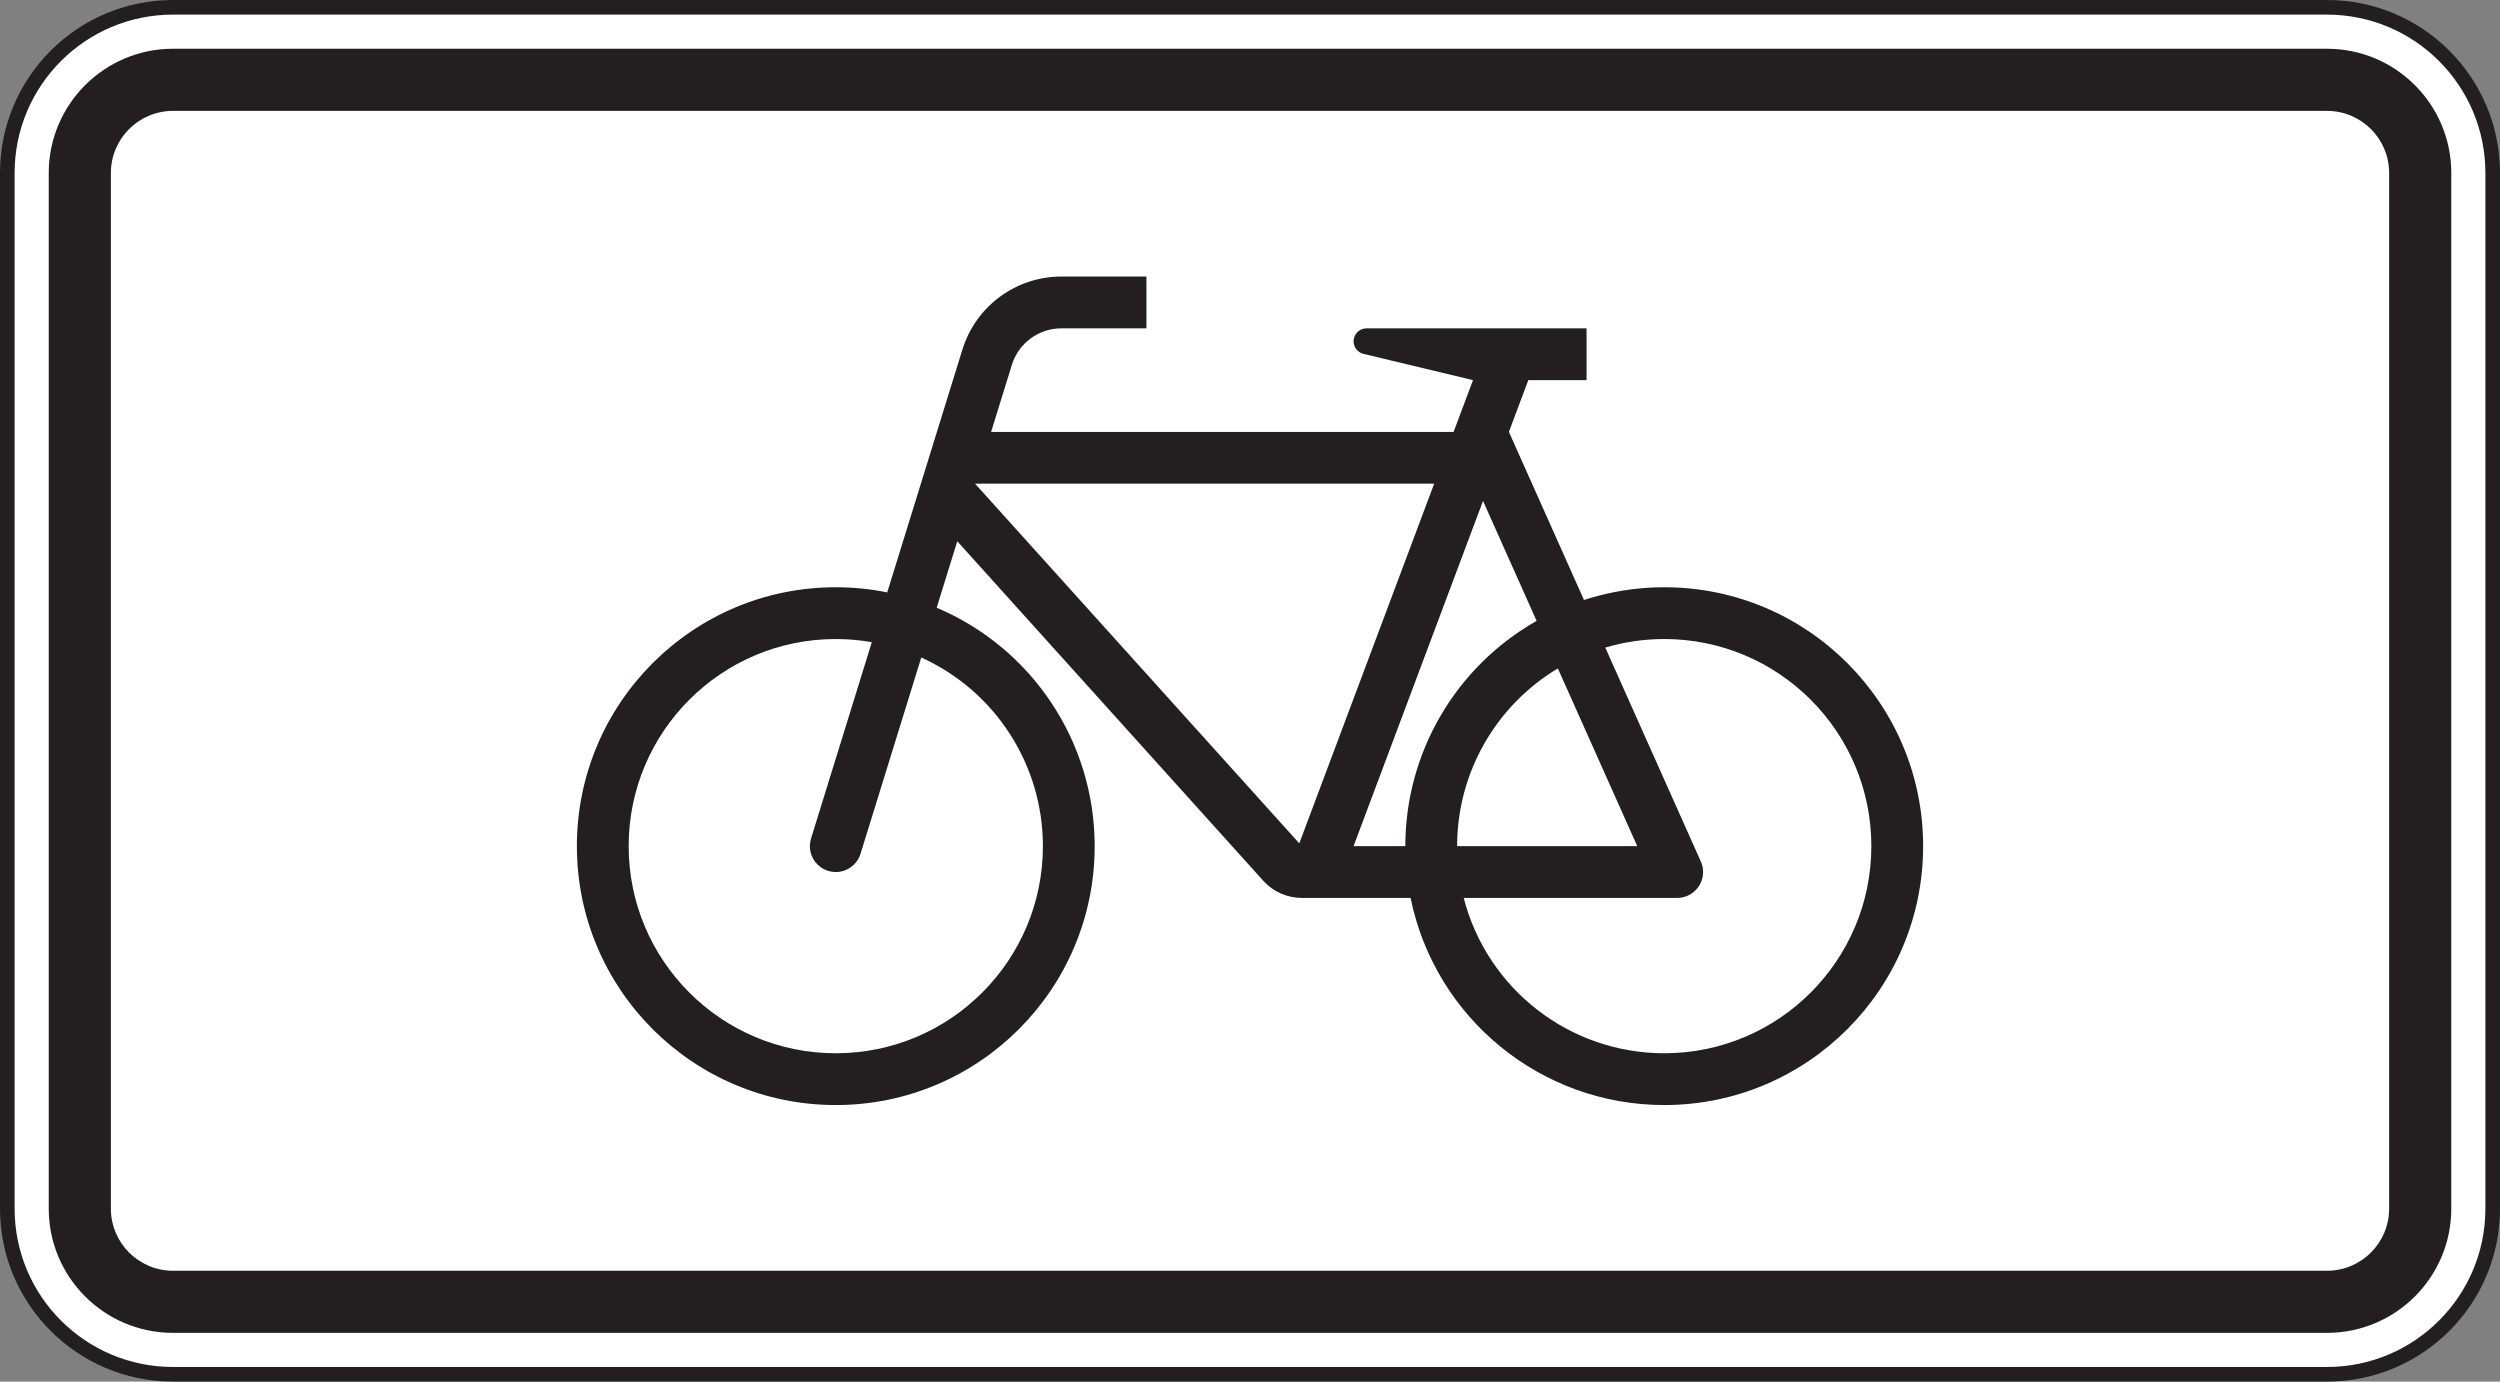
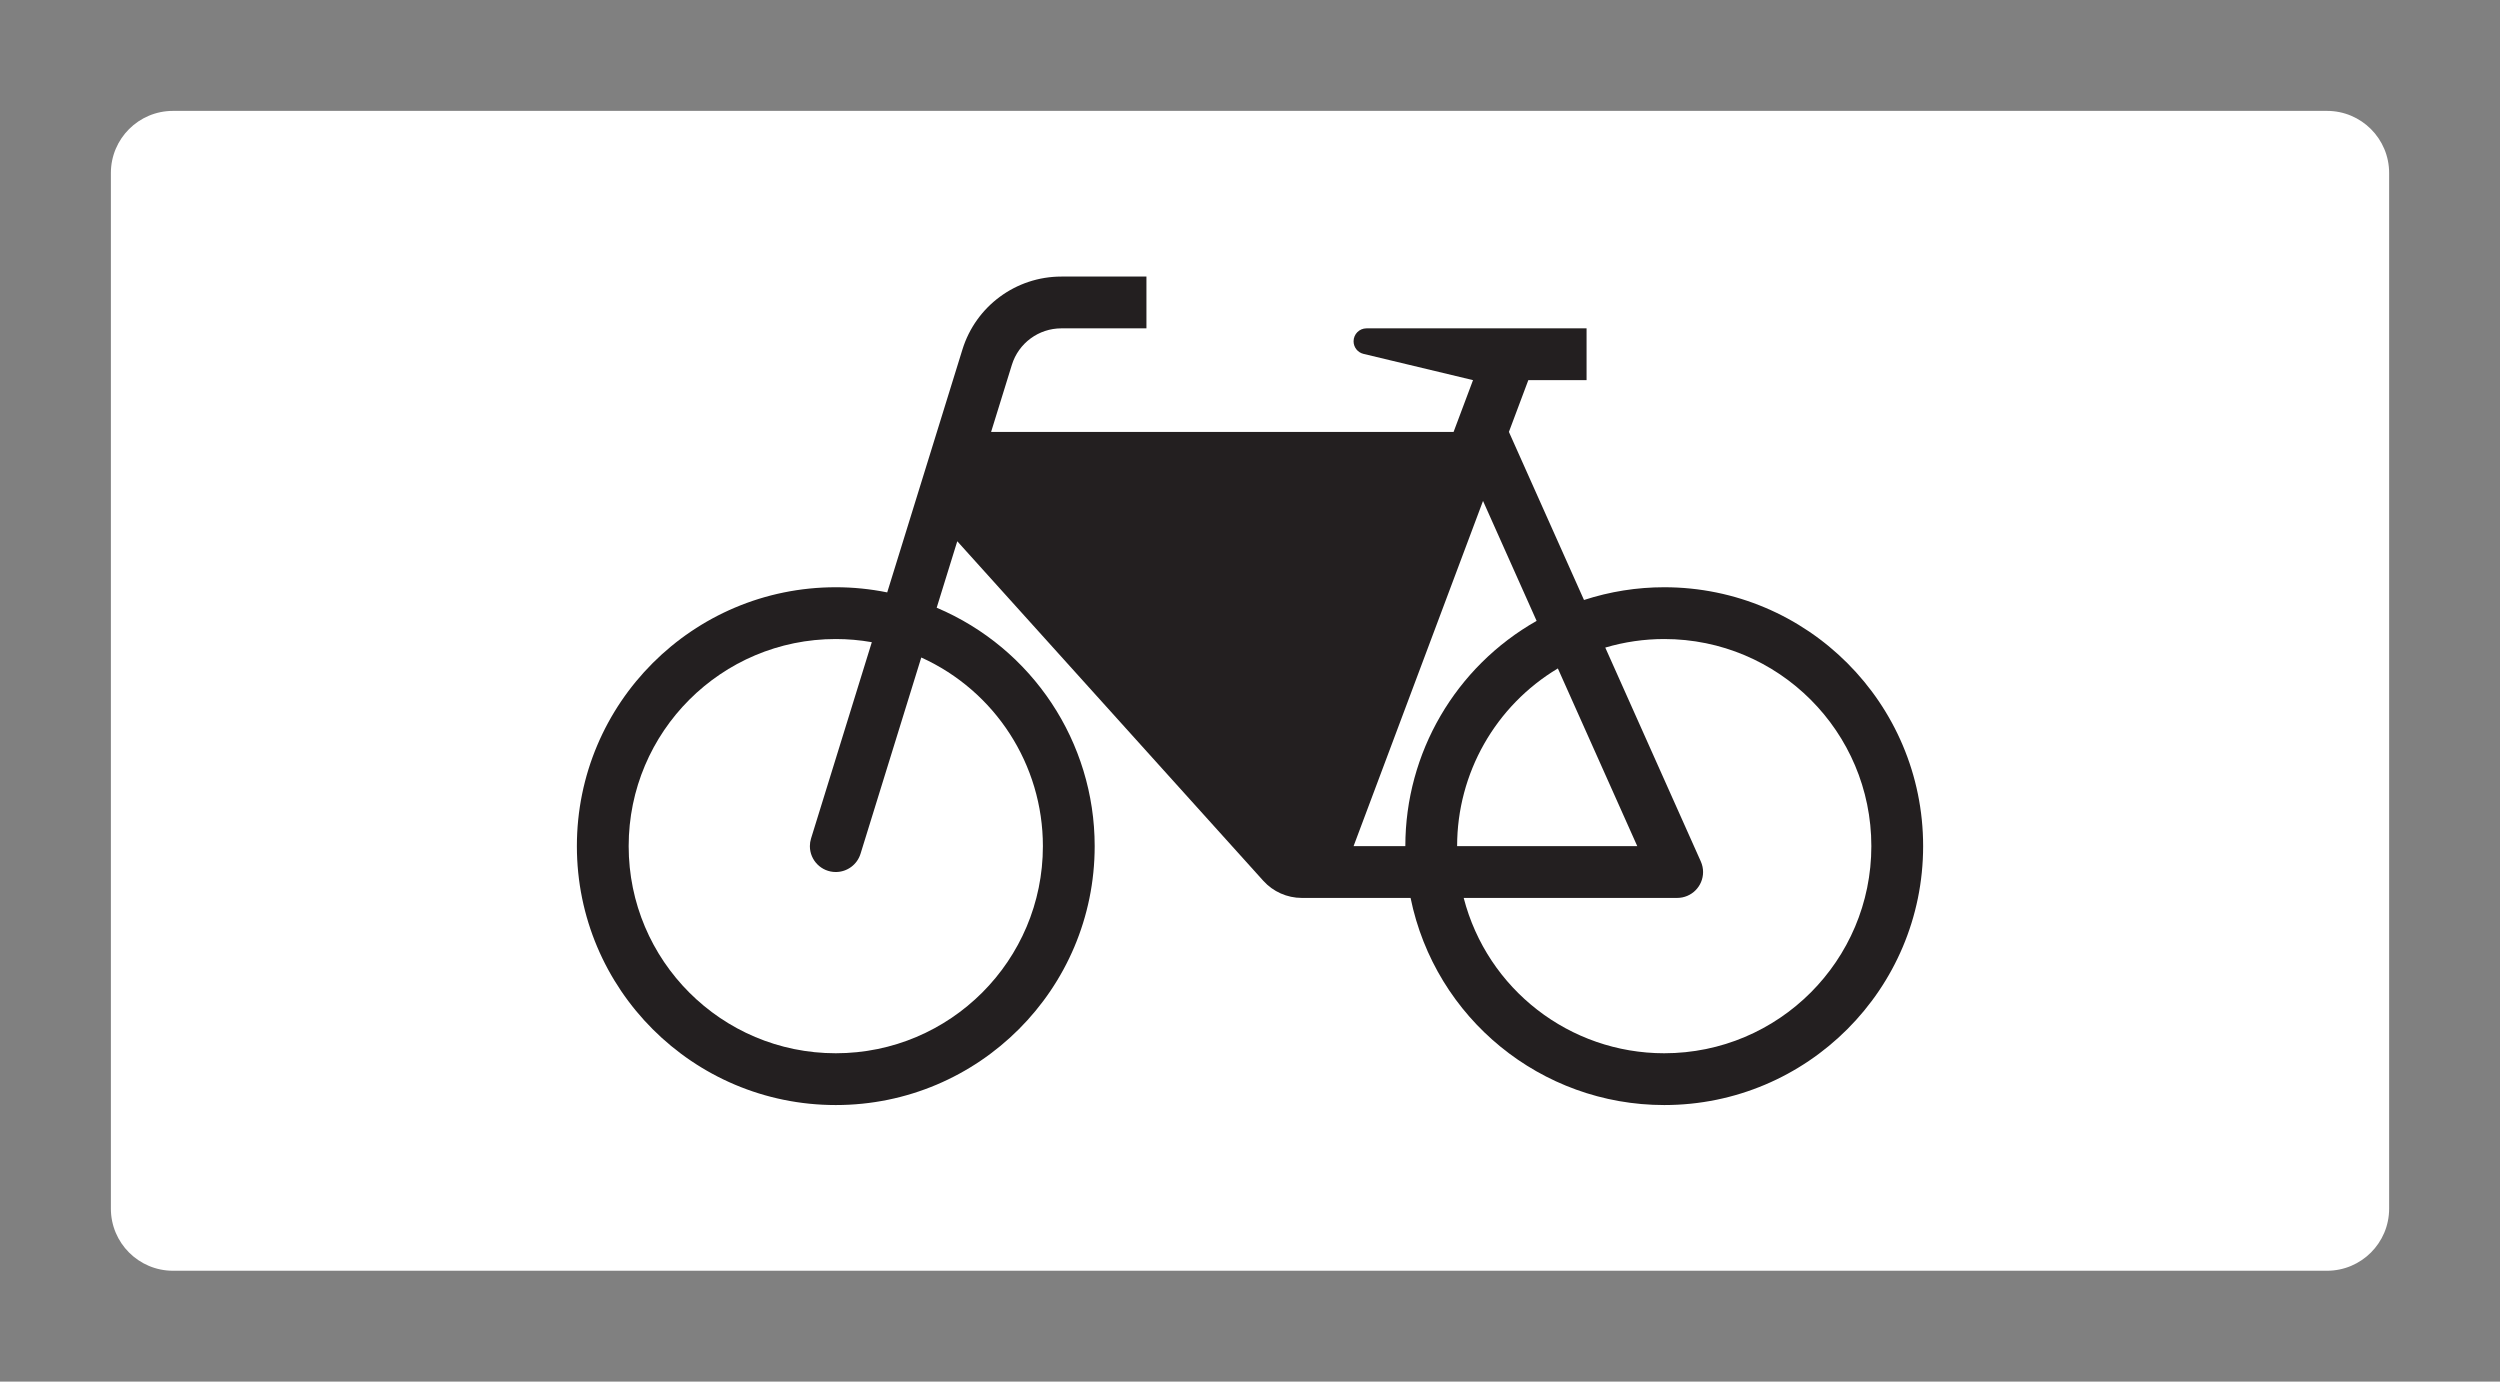
<svg xmlns="http://www.w3.org/2000/svg" width="855.39pt" height="472.72pt" viewBox="0 0 855.39 472.72" version="1.1">
  <rect x="0" y="0" width="855.39" height="472.72" fill="#808080" stroke="none" />
  <defs>
    <clipPath id="clip1">
      <path d="M 0 0 L 855.391 0 L 855.391 472.719 L 0 472.719 Z M 0 0 " />
    </clipPath>
  </defs>
  <g id="surface1">
-     <path style=" stroke:none;fill-rule:nonzero;fill:rgb(100%,100%,100%);fill-opacity:1;" d="M 59.195 470.219 C 27.883 470.219 2.5 444.84 2.5 413.531 L 2.5 59.199 C 2.5 27.883 27.883 2.504 59.195 2.504 L 796.199 2.504 C 827.512 2.504 852.895 27.883 852.895 59.199 L 852.895 413.531 C 852.895 444.84 827.512 470.219 796.199 470.219 L 59.195 470.219 " />
    <g clip-path="url(#clip1)" clip-rule="nonzero">
-       <path style="fill:none;stroke-width:50;stroke-linecap:butt;stroke-linejoin:miter;stroke:rgb(13.699%,12.199%,12.5%);stroke-opacity:1;stroke-miterlimit:4;" d="M 591.953 25.012 C 278.828 25.012 25 278.802 25 591.888 L 25 4135.208 C 25 4448.372 278.828 4702.161 591.953 4702.161 L 7961.992 4702.161 C 8275.117 4702.161 8528.945 4448.372 8528.945 4135.208 L 8528.945 591.888 C 8528.945 278.802 8275.117 25.012 7961.992 25.012 Z M 591.953 25.012 " transform="matrix(0.1,0,0,-0.1,0,472.72)" />
-     </g>
-     <path style=" stroke:none;fill-rule:nonzero;fill:rgb(13.699%,12.199%,12.5%);fill-opacity:1;" d="M 59.195 456.047 C 35.715 456.047 16.676 437.016 16.676 413.531 L 16.676 59.199 C 16.676 35.715 35.715 16.68 59.195 16.68 L 796.199 16.68 C 819.684 16.68 838.719 35.715 838.719 59.199 L 838.719 413.531 C 838.719 437.016 819.684 456.047 796.199 456.047 L 59.195 456.047 " />
+       </g>
    <path style=" stroke:none;fill-rule:nonzero;fill:rgb(100%,100%,100%);fill-opacity:1;" d="M 59.195 434.793 C 47.449 434.793 37.938 425.27 37.938 413.531 L 37.938 59.199 C 37.938 47.461 47.449 37.941 59.195 37.941 L 796.199 37.941 C 807.941 37.941 817.457 47.461 817.457 59.199 L 817.457 413.531 C 817.457 425.27 807.941 434.793 796.199 434.793 L 59.195 434.793 " />
    <path style=" stroke:none;fill-rule:nonzero;fill:rgb(13.699%,12.199%,12.5%);fill-opacity:1;" d="M 392.262 94.629 L 392.262 112.348 L 363.145 112.348 C 355.379 112.348 348.516 117.406 346.219 124.824 L 339.113 147.781 L 497.355 147.781 L 504.004 130.062 L 466.527 121.082 C 464.535 120.609 463.133 118.824 463.133 116.773 C 463.133 114.332 465.109 112.348 467.562 112.348 L 542.855 112.348 L 542.855 130.062 L 522.926 130.062 L 516.281 147.781 L 541.973 205.289 C 550.836 202.402 560.105 200.93 569.426 200.93 C 618.352 200.93 658.012 240.594 658.012 289.512 C 658.012 338.438 618.352 378.098 569.426 378.098 C 527.332 378.098 491.059 348.473 482.637 307.23 L 445.414 307.23 C 440.395 307.23 435.613 305.098 432.254 301.379 L 327.535 185.195 L 320.492 207.934 C 353.258 221.805 374.551 253.93 374.551 289.512 C 374.551 338.438 334.887 378.098 285.969 378.098 C 237.039 378.098 197.383 338.438 197.383 289.512 C 197.383 240.594 237.039 200.93 285.969 200.93 C 291.879 200.93 297.773 201.52 303.566 202.695 L 329.301 119.586 C 333.887 104.75 347.609 94.629 363.145 94.629 L 392.262 94.629 " />
-     <path style=" stroke:none;fill-rule:nonzero;fill:rgb(100%,100%,100%);fill-opacity:1;" d="M 333.629 165.5 L 490.711 165.5 L 444.562 288.566 Z M 333.629 165.5 " />
+     <path style=" stroke:none;fill-rule:nonzero;fill:rgb(100%,100%,100%);fill-opacity:1;" d="M 333.629 165.5 L 490.711 165.5 Z M 333.629 165.5 " />
    <path style=" stroke:none;fill-rule:nonzero;fill:rgb(100%,100%,100%);fill-opacity:1;" d="M 298.297 219.727 L 277.504 286.895 C 277.238 287.742 277.105 288.625 277.105 289.512 C 277.105 294.406 281.074 298.367 285.969 298.367 C 289.848 298.367 293.277 295.844 294.43 292.137 L 315.219 224.965 C 340.559 236.453 356.832 261.691 356.832 289.512 C 356.832 328.648 325.105 360.379 285.969 360.379 C 246.828 360.379 215.102 328.648 215.102 289.512 C 215.102 250.375 246.828 218.648 285.969 218.648 C 290.102 218.648 294.223 219.008 298.297 219.727 " />
    <path style=" stroke:none;fill-rule:nonzero;fill:rgb(100%,100%,100%);fill-opacity:1;" d="M 463.133 289.512 L 507.426 171.395 L 525.762 212.441 C 498.004 228.168 480.844 257.605 480.844 289.512 L 463.133 289.512 " />
    <path style=" stroke:none;fill-rule:nonzero;fill:rgb(100%,100%,100%);fill-opacity:1;" d="M 498.562 289.512 C 498.562 264.598 511.652 241.508 533.031 228.707 L 560.199 289.512 L 498.562 289.512 " />
    <path style=" stroke:none;fill-rule:nonzero;fill:rgb(100%,100%,100%);fill-opacity:1;" d="M 500.812 307.23 L 573.855 307.23 C 578.75 307.23 582.719 303.262 582.719 298.367 C 582.719 297.121 582.449 295.898 581.945 294.758 L 549.254 221.574 C 555.805 219.633 562.598 218.648 569.426 218.648 C 608.566 218.648 640.293 250.375 640.293 289.512 C 640.293 328.648 608.566 360.379 569.426 360.379 C 537.113 360.379 508.891 338.516 500.812 307.23 " />
  </g>
</svg>